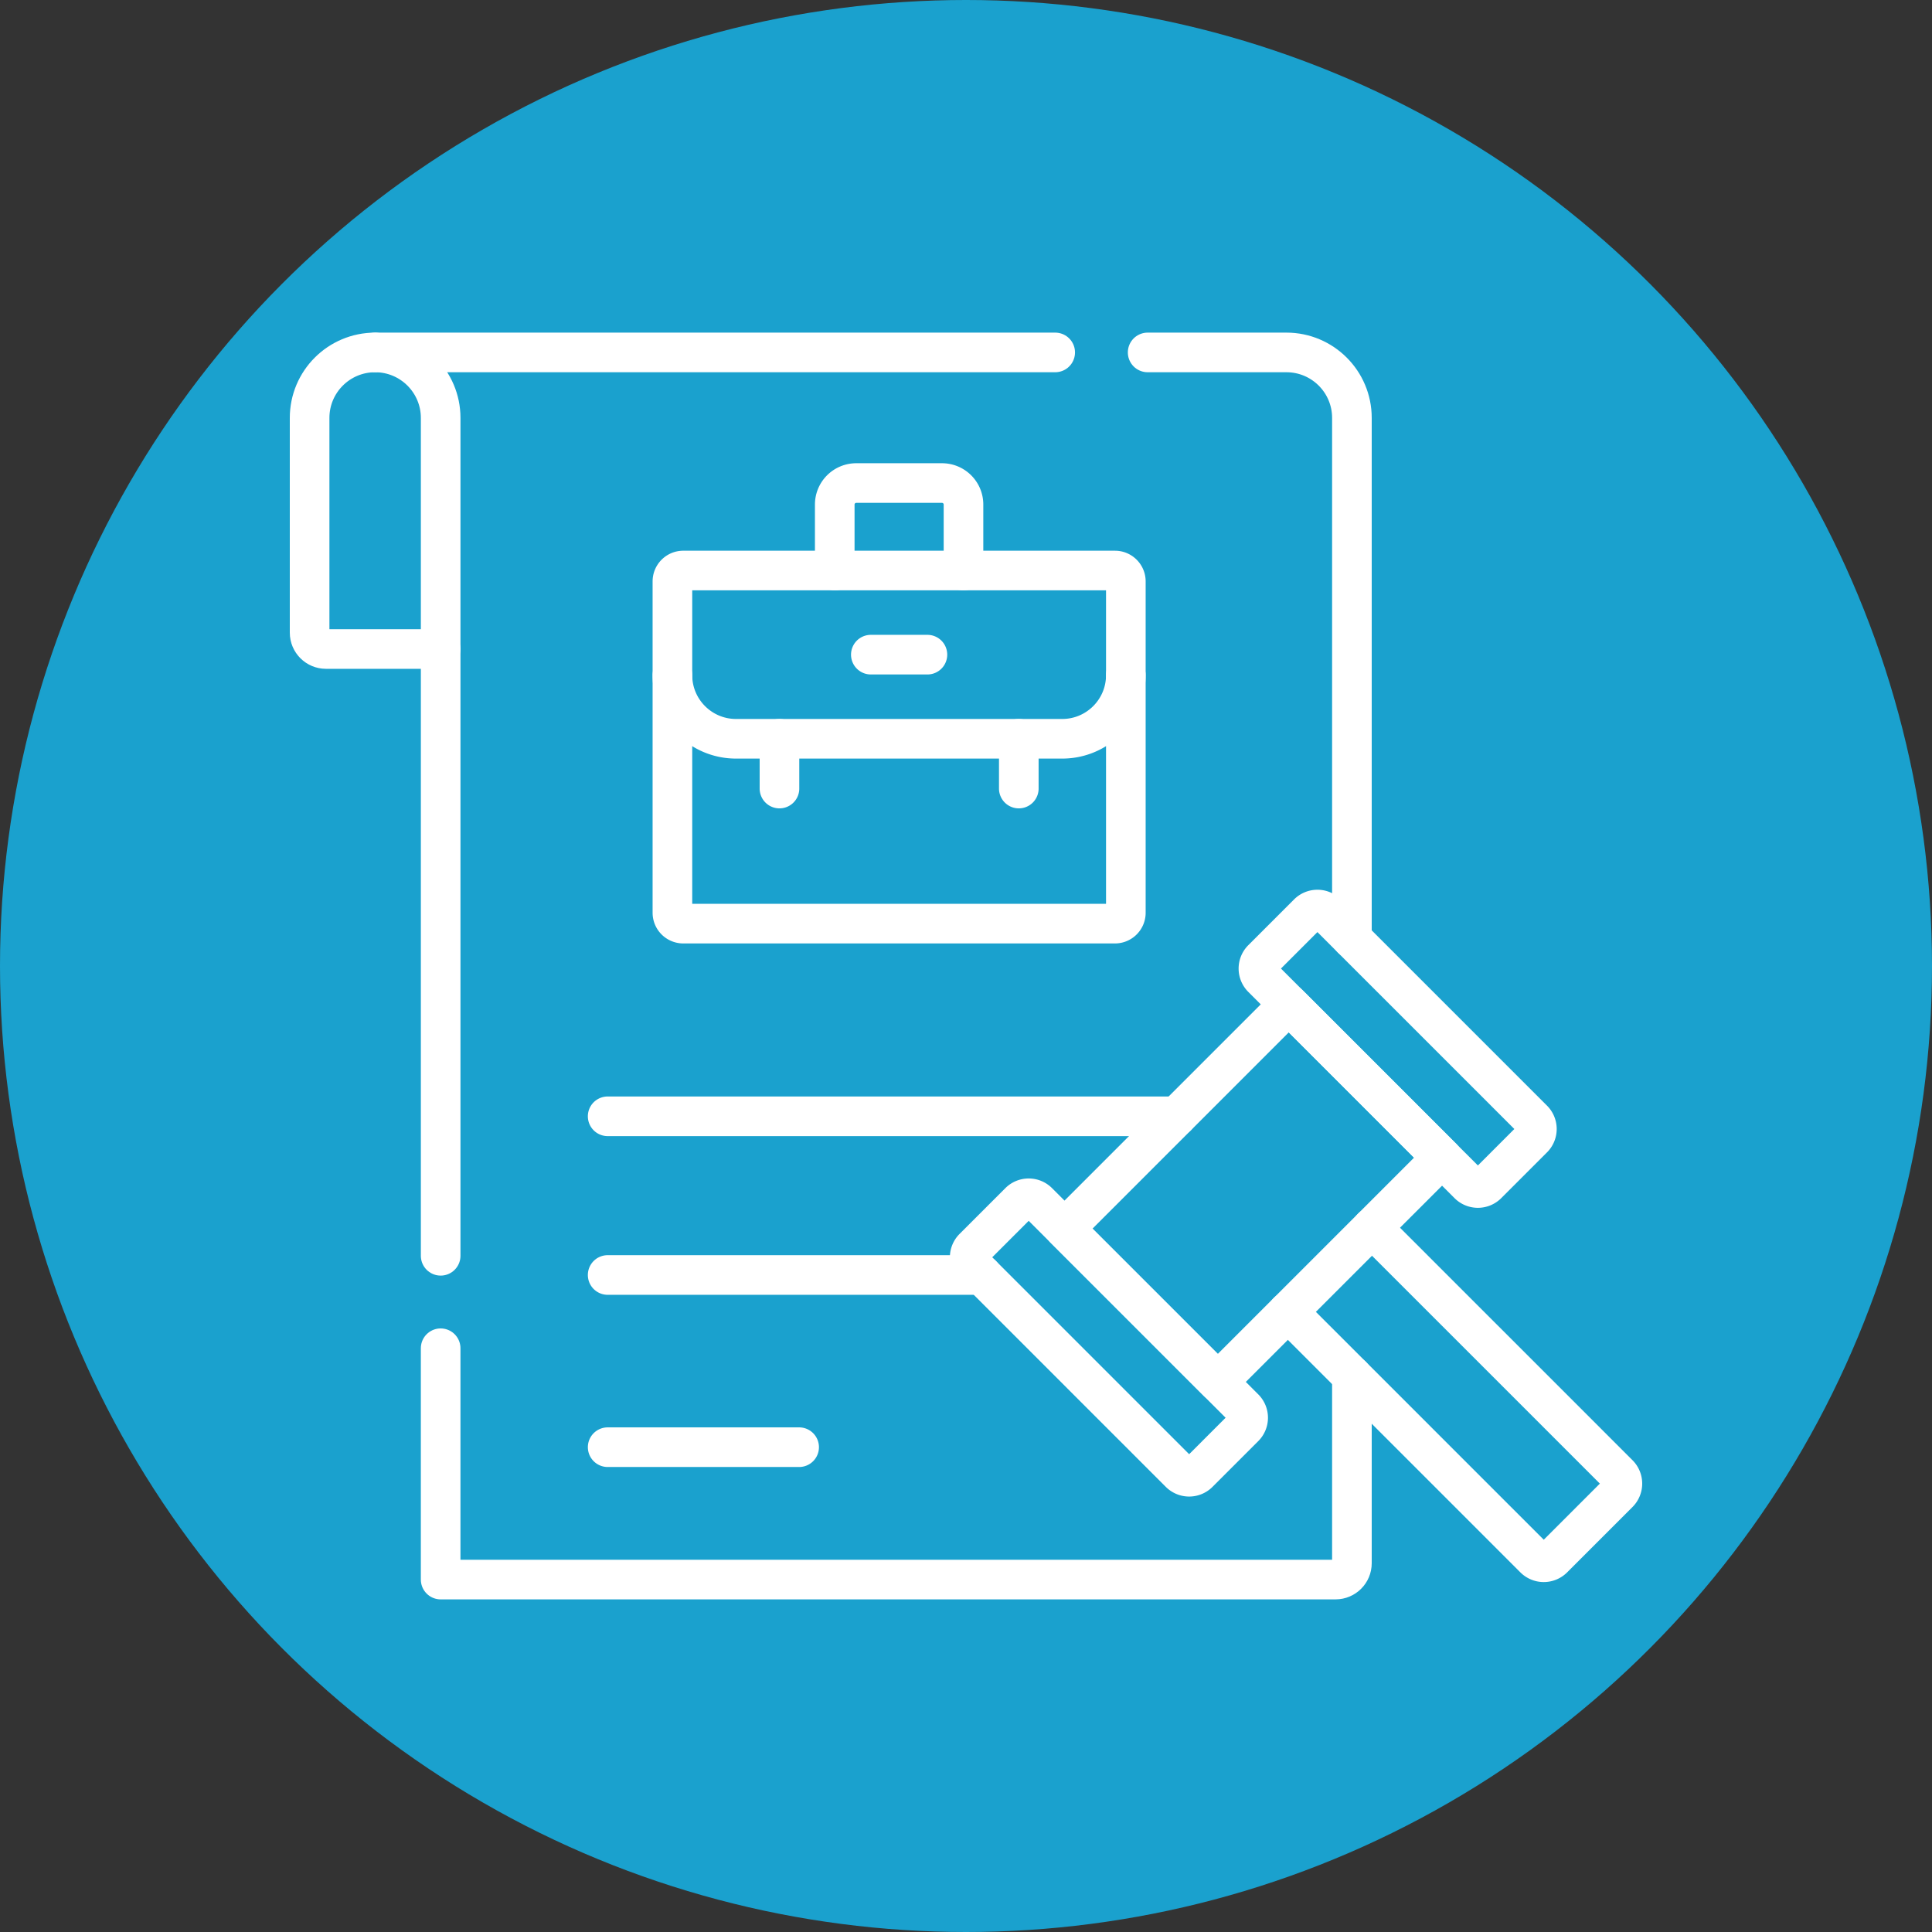
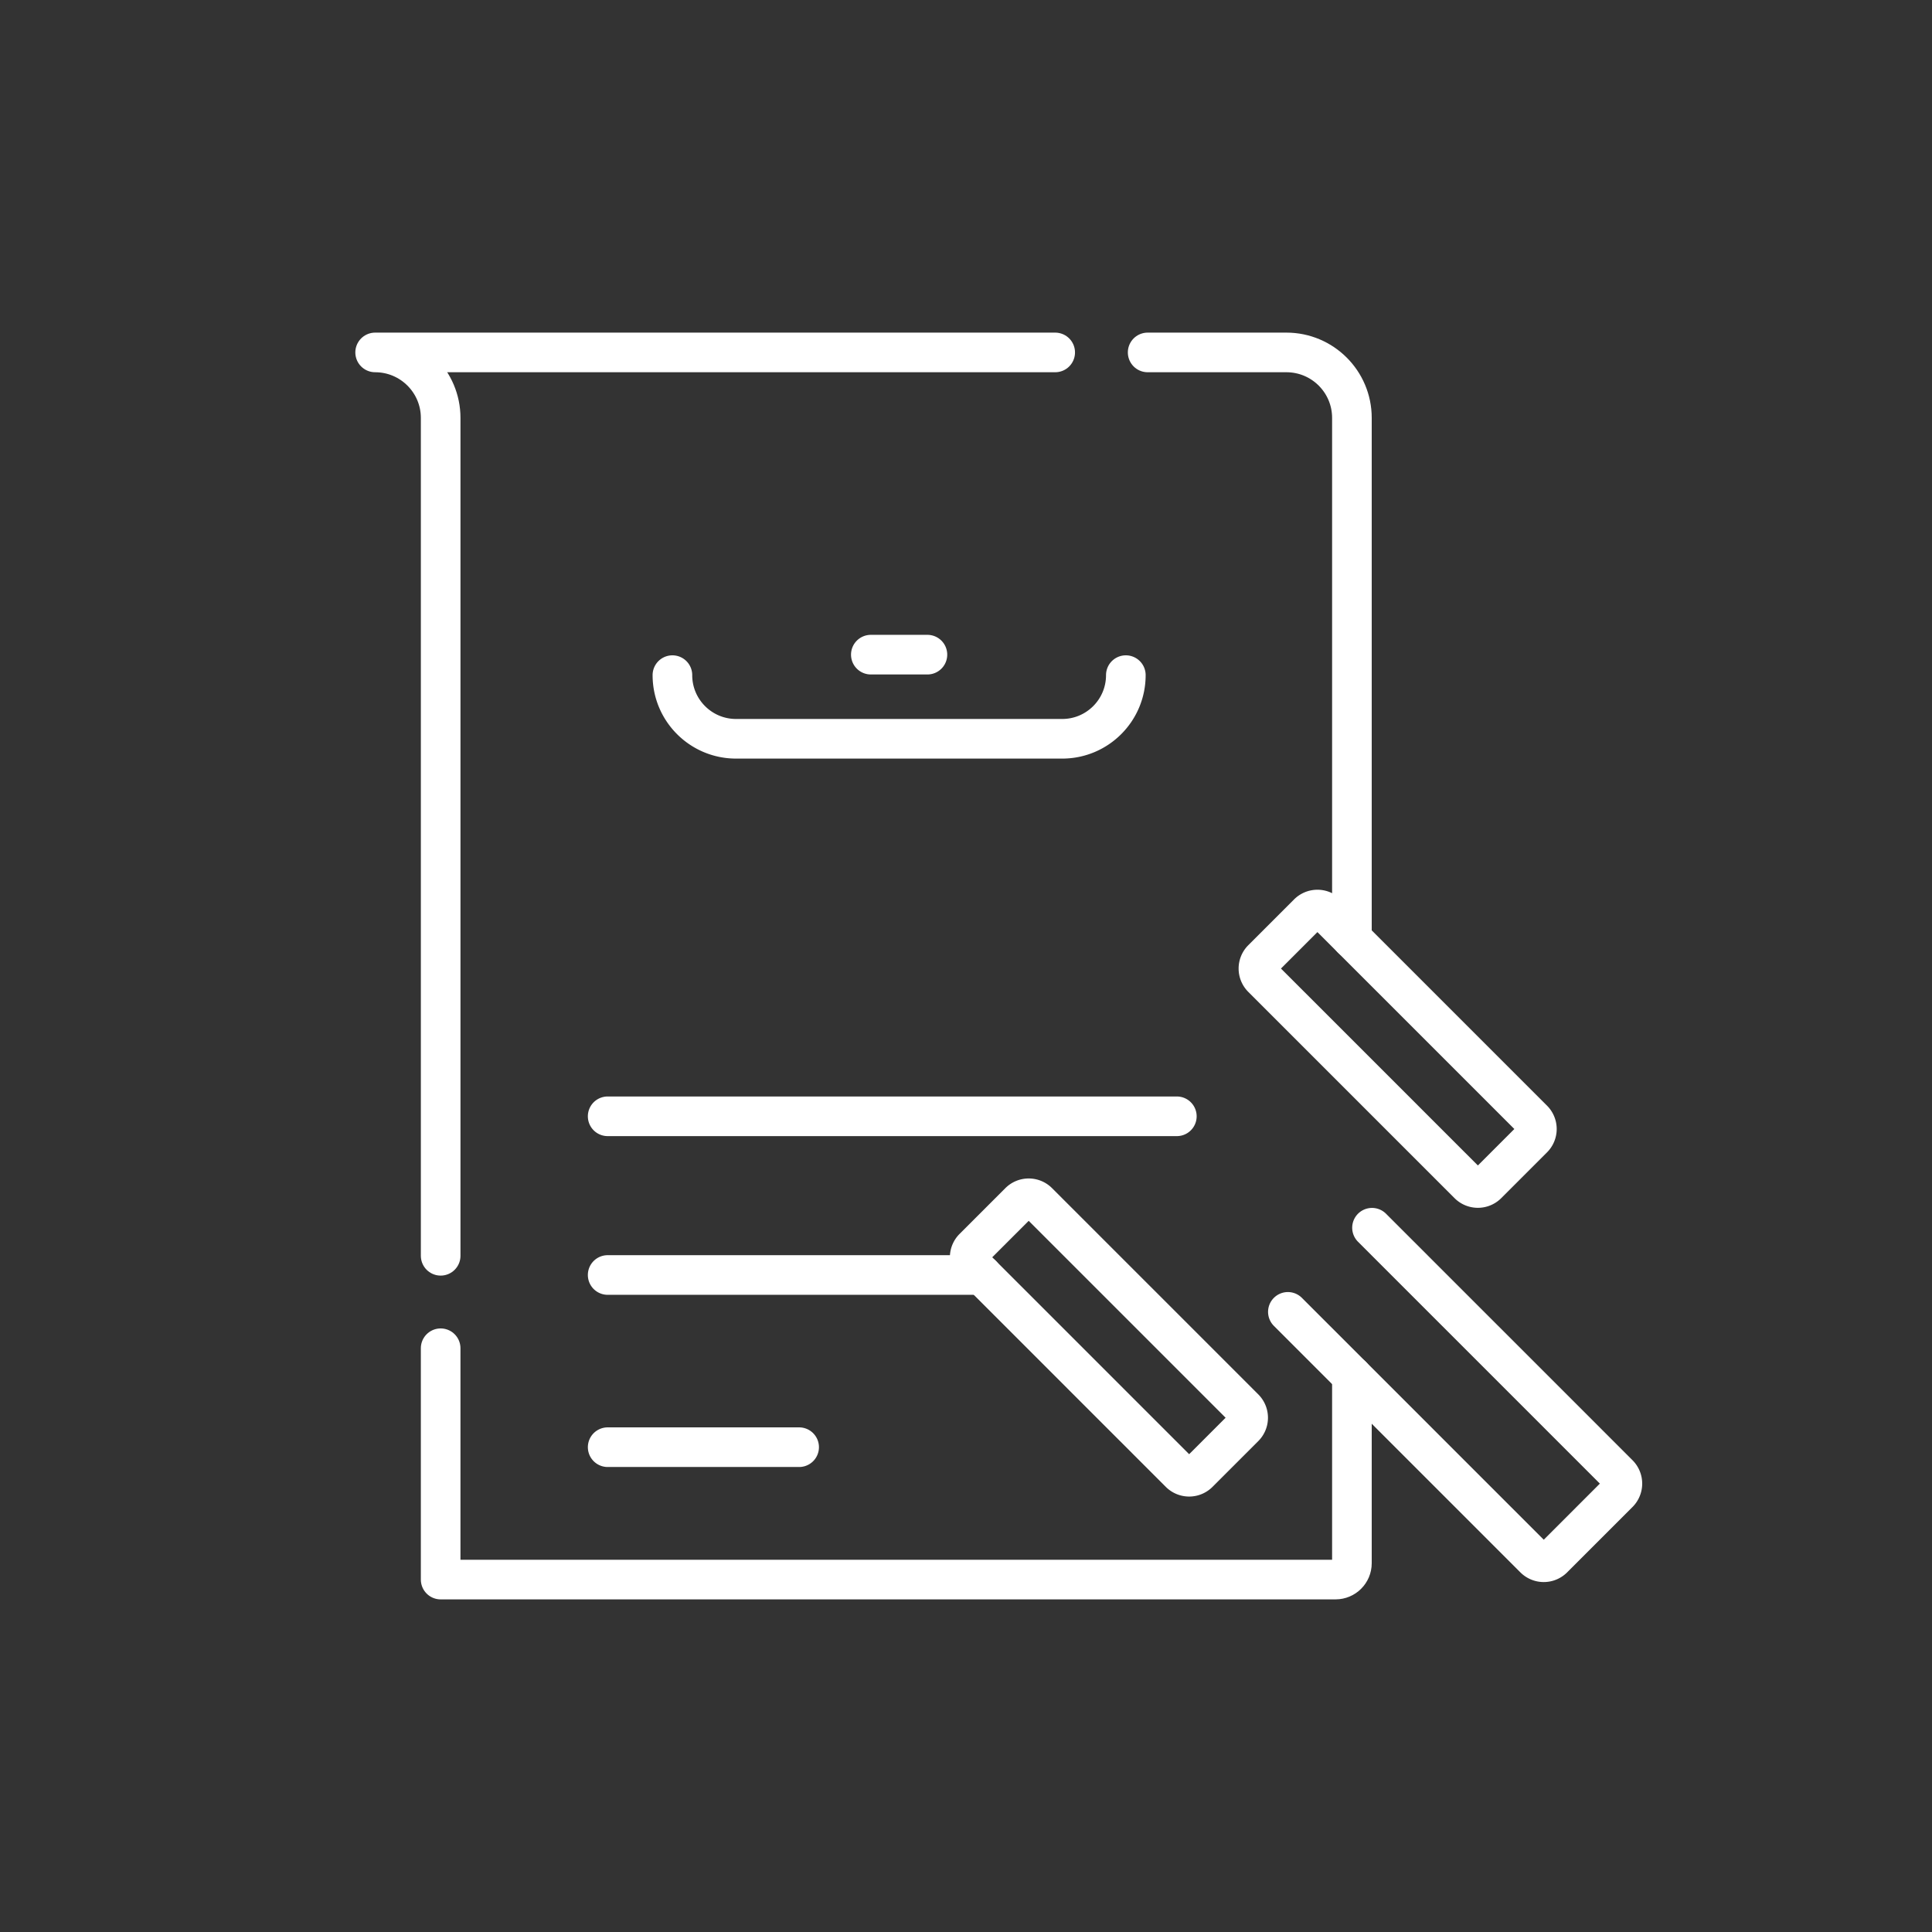
<svg xmlns="http://www.w3.org/2000/svg" width="512" height="512" x="0" y="0" viewBox="0 0 512 512" style="enable-background:new 0 0 512 512" xml:space="preserve">
  <rect x="0" y="0" width="512" height="512" fill="#333333" stroke="none" />
-   <circle r="256" cx="256" cy="256" fill="#1AA1CE" />
  <g transform="matrix(0.7,0,0,0.7,76.8,76.8)">
-     <path d="M32.308 23.71C18.598 23.71 7.5 34.81 7.5 48.5v81.3c0 3.42 2.77 6.19 6.19 6.19h43.42" style="stroke-linecap: round; stroke-linejoin: round; stroke-miterlimit: 10;" fill="none" stroke="#FFFFFF" stroke-width="15px" stroke-linecap="round" stroke-linejoin="round" stroke-miterlimit="10" data-original="#000000" opacity="1" />
    <path d="M289.768 23.71H32.308c13.692 0 24.806 11.102 24.806 24.794V365.71M324.77 23.71h52.53c13.7 0 24.8 11.1 24.8 24.79v197.11M402.1 411.18v70.92c0 3.42-2.78 6.19-6.2 6.19H57.11v-87.58" style="stroke-linecap: round; stroke-linejoin: round; stroke-miterlimit: 10;" fill="none" stroke="#FFFFFF" stroke-width="15px" stroke-linecap="round" stroke-linejoin="round" stroke-miterlimit="10" data-original="#000000" opacity="1" />
-     <path d="M255.05 106.28V81.3c0-4.5-3.64-8.14-8.14-8.14h-32.46a8.14 8.14 0 0 0-8.14 8.14v24.98M275.99 188.82v-18.84M185.38 188.82v-18.84" style="stroke-linecap: round; stroke-linejoin: round; stroke-miterlimit: 10;" fill="none" stroke="#FFFFFF" stroke-width="15px" stroke-linecap="round" stroke-linejoin="round" stroke-miterlimit="10" data-original="#000000" opacity="1" />
-     <path d="M312.394 239.962a4.12 4.12 0 0 0 4.12-4.12V110.398a4.12 4.12 0 0 0-4.12-4.12H148.971a4.12 4.12 0 0 0-4.12 4.12v125.444a4.12 4.12 0 0 0 4.12 4.12h163.423z" style="stroke-linecap: round; stroke-linejoin: round; stroke-miterlimit: 10;" fill="none" stroke="#FFFFFF" stroke-width="15px" stroke-linecap="round" stroke-linejoin="round" stroke-miterlimit="10" data-original="#000000" opacity="1" />
    <path d="M144.851 145.885c0 13.306 10.787 24.093 24.093 24.093h123.477c13.306 0 24.092-10.787 24.092-24.093M219.972 138.128h21.42M120.344 438.169h72.482M262.03 372.98H120.34M335.82 312.9H120.34M409.71 355.09l93.32 93.32a5.022 5.022 0 0 1 0 7.1l-24.75 24.75a5.022 5.022 0 0 1-7.1 0l-93.32-93.32" style="stroke-linecap: round; stroke-linejoin: round; stroke-miterlimit: 10;" fill="none" stroke="#FFFFFF" stroke-width="15px" stroke-linecap="round" stroke-linejoin="round" stroke-miterlimit="10" data-original="#000000" opacity="1" />
-     <path d="M304.731 300.956H424.8v82.075H304.731z" style="stroke-linecap: round; stroke-linejoin: round; stroke-miterlimit: 10;" transform="rotate(-45.001 364.763 342)" fill="none" stroke="#FFFFFF" stroke-width="15px" stroke-linecap="round" stroke-linejoin="round" stroke-miterlimit="10" data-original="#000000" opacity="1" />
    <path d="m392.581 236.093 78.084 78.084a5 5 0 0 1 0 7.071l-17.337 17.337a5 5 0 0 1-7.071 0l-78.084-78.084a5 5 0 0 1 0-7.071l17.337-17.337a5.001 5.001 0 0 1 7.071 0zM283.272 345.402l78.084 78.084a5 5 0 0 1 0 7.071l-17.337 17.337a5 5 0 0 1-7.071 0l-78.084-78.084a5 5 0 0 1 0-7.071l17.337-17.337a5.001 5.001 0 0 1 7.071 0z" style="stroke-linecap: round; stroke-linejoin: round; stroke-miterlimit: 10;" fill="none" stroke="#FFFFFF" stroke-width="15px" stroke-linecap="round" stroke-linejoin="round" stroke-miterlimit="10" data-original="#000000" opacity="1" />
  </g>
</svg>